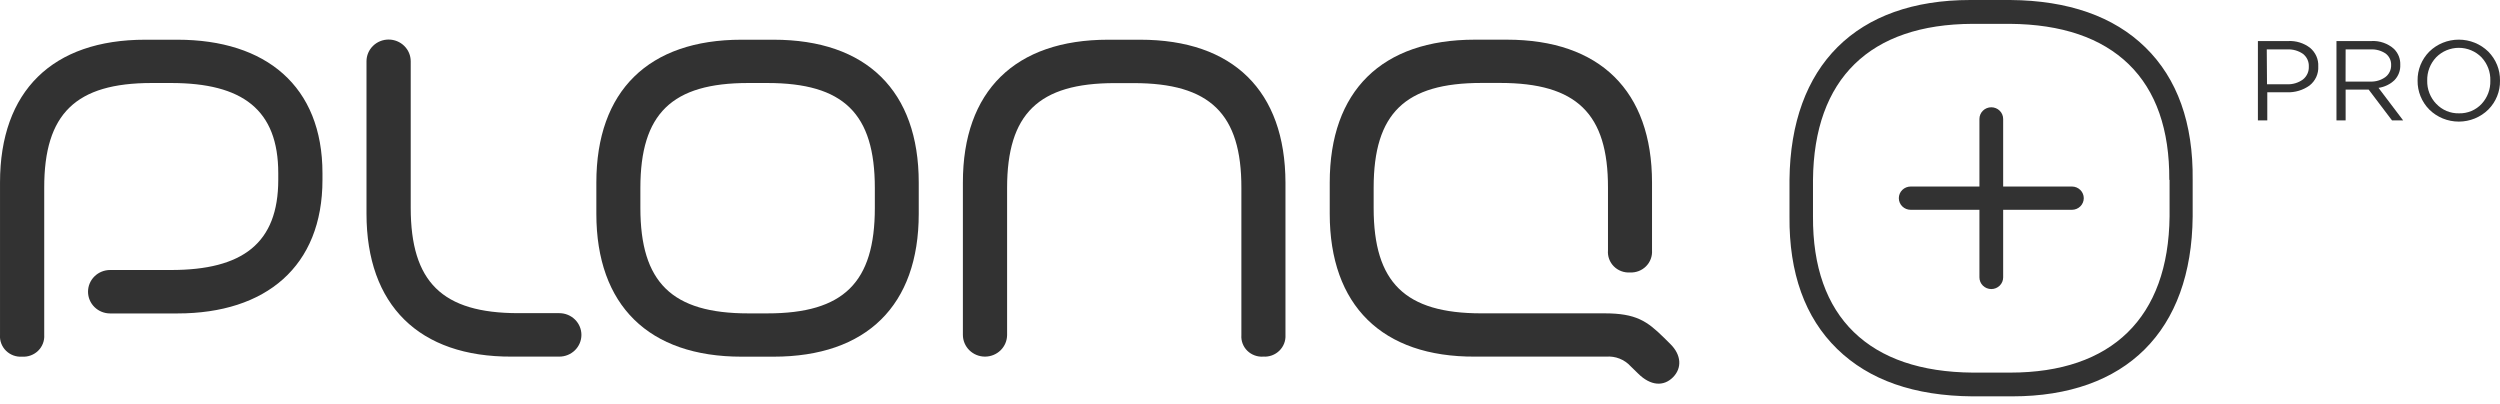
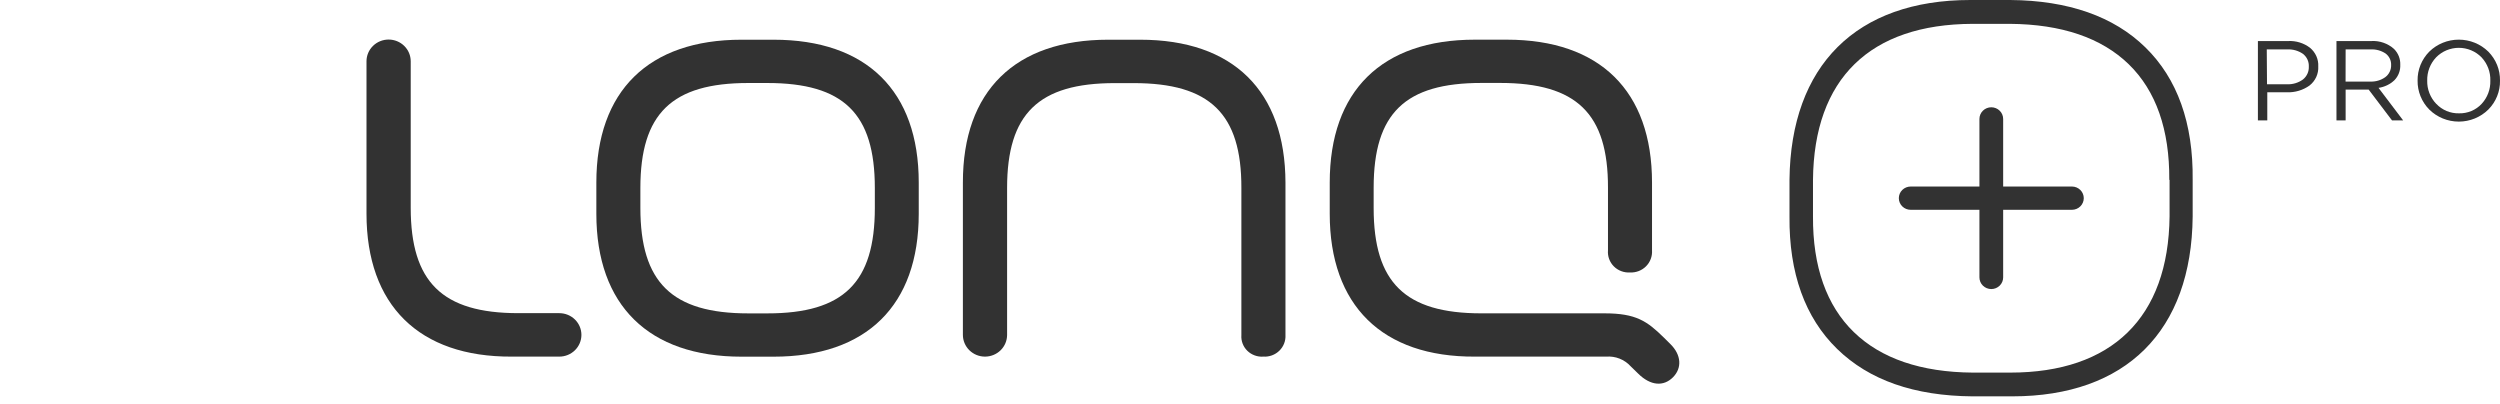
<svg xmlns="http://www.w3.org/2000/svg" width="167" height="27" viewBox="0 0 167 27" fill="none">
  <g clip-path="url(#clip0_19_653)">
    <path d="M37.374 20.919H34.627C29.532 20.919 27.439 18.832 27.436 13.889V4.093C27.436 3.708 27.28 3.339 27.003 3.067C26.726 2.795 26.351 2.642 25.959 2.642C25.567 2.642 25.192 2.795 24.915 3.067C24.638 3.339 24.482 3.708 24.482 4.093V14.275C24.482 20.383 27.989 23.849 34.179 23.822H37.362C37.754 23.822 38.129 23.669 38.406 23.397C38.683 23.125 38.839 22.755 38.839 22.37C38.839 21.985 38.683 21.616 38.406 21.344C38.129 21.072 37.754 20.919 37.362 20.919H37.374Z" fill="#323232" />
-     <path d="M11.852 2.653H9.701C3.507 2.653 0.001 6.077 0.001 12.196V22.37C-0.014 22.565 0.015 22.76 0.084 22.943C0.153 23.125 0.261 23.291 0.401 23.43C0.541 23.567 0.71 23.674 0.895 23.743C1.081 23.811 1.279 23.839 1.477 23.826C1.675 23.838 1.873 23.809 2.058 23.74C2.243 23.671 2.411 23.564 2.551 23.427C2.691 23.289 2.799 23.123 2.868 22.941C2.938 22.759 2.967 22.564 2.954 22.37V12.544C2.946 7.589 5.065 5.545 10.13 5.545H11.427C16.2 5.545 18.588 7.325 18.588 11.572V12.005C18.588 16.259 16.2 18.036 11.427 18.036H7.356C6.965 18.036 6.589 18.189 6.312 18.461C6.035 18.733 5.88 19.102 5.88 19.487C5.88 19.872 6.035 20.241 6.312 20.513C6.589 20.785 6.965 20.938 7.356 20.938H11.852C17.758 20.938 21.541 17.802 21.541 12.016V11.572C21.541 5.744 17.758 2.653 11.852 2.653Z" fill="#323232" />
    <path d="M51.675 2.653H49.533C43.323 2.653 39.836 6.073 39.836 12.196V14.279C39.836 20.406 43.342 23.826 49.533 23.826H51.675C57.886 23.826 61.372 20.402 61.372 14.279V12.196C61.372 6.073 57.886 2.653 51.675 2.653ZM58.439 13.889C58.439 18.867 56.362 20.934 51.263 20.934H49.985C44.885 20.934 42.777 18.867 42.777 13.889V12.56C42.777 7.582 44.885 5.545 49.985 5.545H51.255C56.354 5.545 58.439 7.582 58.439 12.56V13.889Z" fill="#323232" />
    <path d="M111.153 22.558C110.024 21.448 109.291 20.931 107.18 20.931H98.955C93.856 20.931 91.76 18.871 91.76 13.9V12.541C91.76 7.563 93.864 5.541 98.955 5.541H100.218C105.31 5.541 107.425 7.586 107.413 12.541V16.726C107.397 16.921 107.423 17.117 107.49 17.301C107.558 17.485 107.664 17.652 107.803 17.792C107.942 17.932 108.11 18.041 108.295 18.111C108.481 18.182 108.68 18.212 108.878 18.201C109.077 18.211 109.275 18.179 109.461 18.109C109.646 18.038 109.814 17.929 109.954 17.79C110.093 17.65 110.201 17.484 110.27 17.3C110.339 17.117 110.368 16.921 110.355 16.726V12.196C110.355 6.069 106.868 2.65 100.658 2.65H98.515C92.305 2.65 88.826 6.069 88.826 12.196V14.279C88.826 20.406 92.332 23.852 98.523 23.822H107.296C107.599 23.799 107.903 23.844 108.185 23.955C108.466 24.066 108.718 24.239 108.921 24.461L109.416 24.944C110.269 25.794 111.138 25.821 111.753 25.204C112.369 24.588 112.318 23.707 111.578 22.979L111.153 22.558Z" fill="#323232" />
    <path d="M76.165 2.653H74.022C67.808 2.653 64.314 6.077 64.321 12.196V22.37C64.321 22.755 64.477 23.124 64.754 23.397C65.031 23.669 65.406 23.822 65.798 23.822C66.189 23.822 66.565 23.669 66.842 23.397C67.119 23.124 67.274 22.755 67.274 22.37V12.556C67.274 7.601 69.374 5.552 74.466 5.552H75.732C80.824 5.552 82.936 7.597 82.924 12.552V22.386C82.91 22.578 82.938 22.771 83.007 22.952C83.076 23.133 83.183 23.297 83.322 23.433C83.461 23.569 83.629 23.674 83.813 23.741C83.997 23.809 84.193 23.836 84.389 23.822C84.585 23.834 84.782 23.806 84.966 23.739C85.15 23.671 85.317 23.566 85.457 23.431C85.597 23.295 85.706 23.132 85.777 22.952C85.848 22.771 85.88 22.579 85.869 22.386V12.196C85.854 6.077 82.379 2.653 76.165 2.653Z" fill="#323232" />
    <path d="M143.314 3.167C141.199 1.095 138.16 0.031 134.284 -0H131.615C124.01 -0 119.616 4.369 119.538 12.012V14.455C119.503 18.239 120.574 21.218 122.721 23.309C124.867 25.399 127.879 26.445 131.755 26.476H134.42C142.013 26.476 146.404 22.106 146.47 14.463V12.016C146.513 8.229 145.449 5.254 143.314 3.167ZM144.927 12.02V14.448C144.857 21.229 141.059 24.89 134.284 24.89H131.775C128.327 24.863 125.658 23.952 123.835 22.183C122.012 20.414 121.088 17.81 121.108 14.463V12.024C121.166 5.246 124.922 1.62 131.759 1.593H134.268C137.72 1.62 140.385 2.527 142.204 4.296C144.023 6.065 144.931 8.669 144.908 12.012L144.927 12.02Z" fill="#323232" />
    <path d="M138.405 12.46H133.811V7.946C133.811 7.739 133.728 7.541 133.579 7.395C133.431 7.248 133.229 7.166 133.019 7.166C132.808 7.166 132.607 7.248 132.458 7.395C132.309 7.541 132.226 7.739 132.226 7.946V12.46H127.633C127.423 12.46 127.222 12.542 127.073 12.688C126.925 12.834 126.842 13.031 126.842 13.238C126.842 13.444 126.925 13.642 127.073 13.787C127.222 13.933 127.423 14.015 127.633 14.015H132.226V18.53C132.226 18.736 132.309 18.935 132.458 19.081C132.607 19.227 132.808 19.309 133.019 19.309C133.229 19.309 133.431 19.227 133.579 19.081C133.728 18.935 133.811 18.736 133.811 18.53V14.015H138.405C138.614 14.015 138.816 13.933 138.964 13.787C139.112 13.642 139.196 13.444 139.196 13.238C139.196 13.031 139.112 12.834 138.964 12.688C138.816 12.542 138.614 12.46 138.405 12.46Z" fill="#323232" />
    <path d="M150.828 8.041V2.742H152.842C153.371 2.713 153.893 2.874 154.311 3.193C154.493 3.345 154.637 3.536 154.733 3.751C154.828 3.966 154.872 4.2 154.86 4.434C154.874 4.678 154.827 4.921 154.726 5.143C154.624 5.366 154.47 5.561 154.276 5.713C153.838 6.026 153.305 6.185 152.764 6.165H151.455V8.041H150.828ZM151.436 5.629H152.764C153.15 5.648 153.53 5.534 153.84 5.307C153.968 5.204 154.07 5.072 154.137 4.923C154.205 4.775 154.236 4.612 154.229 4.449C154.237 4.288 154.206 4.126 154.139 3.978C154.071 3.83 153.968 3.701 153.84 3.599C153.531 3.385 153.157 3.28 152.78 3.301H151.42L151.436 5.629Z" fill="#323232" />
    <path d="M156.076 8.041V2.742H158.39C158.669 2.724 158.948 2.762 159.211 2.853C159.474 2.943 159.715 3.085 159.921 3.27C160.06 3.409 160.169 3.575 160.241 3.756C160.312 3.938 160.346 4.132 160.338 4.327C160.347 4.516 160.317 4.704 160.25 4.881C160.184 5.058 160.081 5.22 159.949 5.357C159.657 5.633 159.285 5.812 158.885 5.87L160.529 8.041H159.785L158.227 5.985H156.688V8.041H156.076ZM156.684 5.449H158.336C158.694 5.465 159.047 5.361 159.337 5.154C159.463 5.059 159.565 4.936 159.632 4.795C159.7 4.654 159.732 4.498 159.727 4.342C159.732 4.195 159.702 4.049 159.639 3.916C159.575 3.782 159.479 3.666 159.36 3.576C159.063 3.377 158.707 3.28 158.347 3.301H156.688L156.684 5.449Z" fill="#323232" />
    <path d="M166.221 7.317C165.962 7.573 165.655 7.775 165.316 7.914C164.978 8.052 164.615 8.123 164.248 8.123C163.881 8.123 163.518 8.052 163.18 7.914C162.841 7.775 162.533 7.573 162.275 7.317C161.765 6.8 161.485 6.104 161.495 5.384C161.489 5.027 161.555 4.672 161.689 4.34C161.823 4.009 162.022 3.706 162.275 3.45C162.798 2.936 163.508 2.648 164.248 2.648C164.988 2.648 165.697 2.936 166.221 3.45C166.474 3.707 166.673 4.01 166.807 4.342C166.941 4.675 167.006 5.03 167 5.387C167.006 5.744 166.941 6.098 166.807 6.429C166.673 6.76 166.474 7.062 166.221 7.317ZM162.742 6.935C162.935 7.141 163.17 7.304 163.432 7.414C163.694 7.524 163.977 7.577 164.262 7.57C164.545 7.578 164.827 7.525 165.087 7.416C165.348 7.307 165.582 7.144 165.773 6.938C166.164 6.515 166.372 5.959 166.354 5.387C166.373 4.812 166.161 4.253 165.765 3.829C165.569 3.629 165.334 3.469 165.073 3.36C164.813 3.251 164.533 3.195 164.25 3.195C163.967 3.195 163.687 3.251 163.426 3.36C163.166 3.469 162.931 3.629 162.734 3.829C162.336 4.251 162.122 4.809 162.138 5.384C162.123 5.96 162.34 6.519 162.742 6.938V6.935Z" fill="#323232" />
  </g>
  <defs>
    <clipPath id="clip0_19_653">
      <rect width="167" height="26.476" fill="white" />
    </clipPath>
  </defs>
</svg>